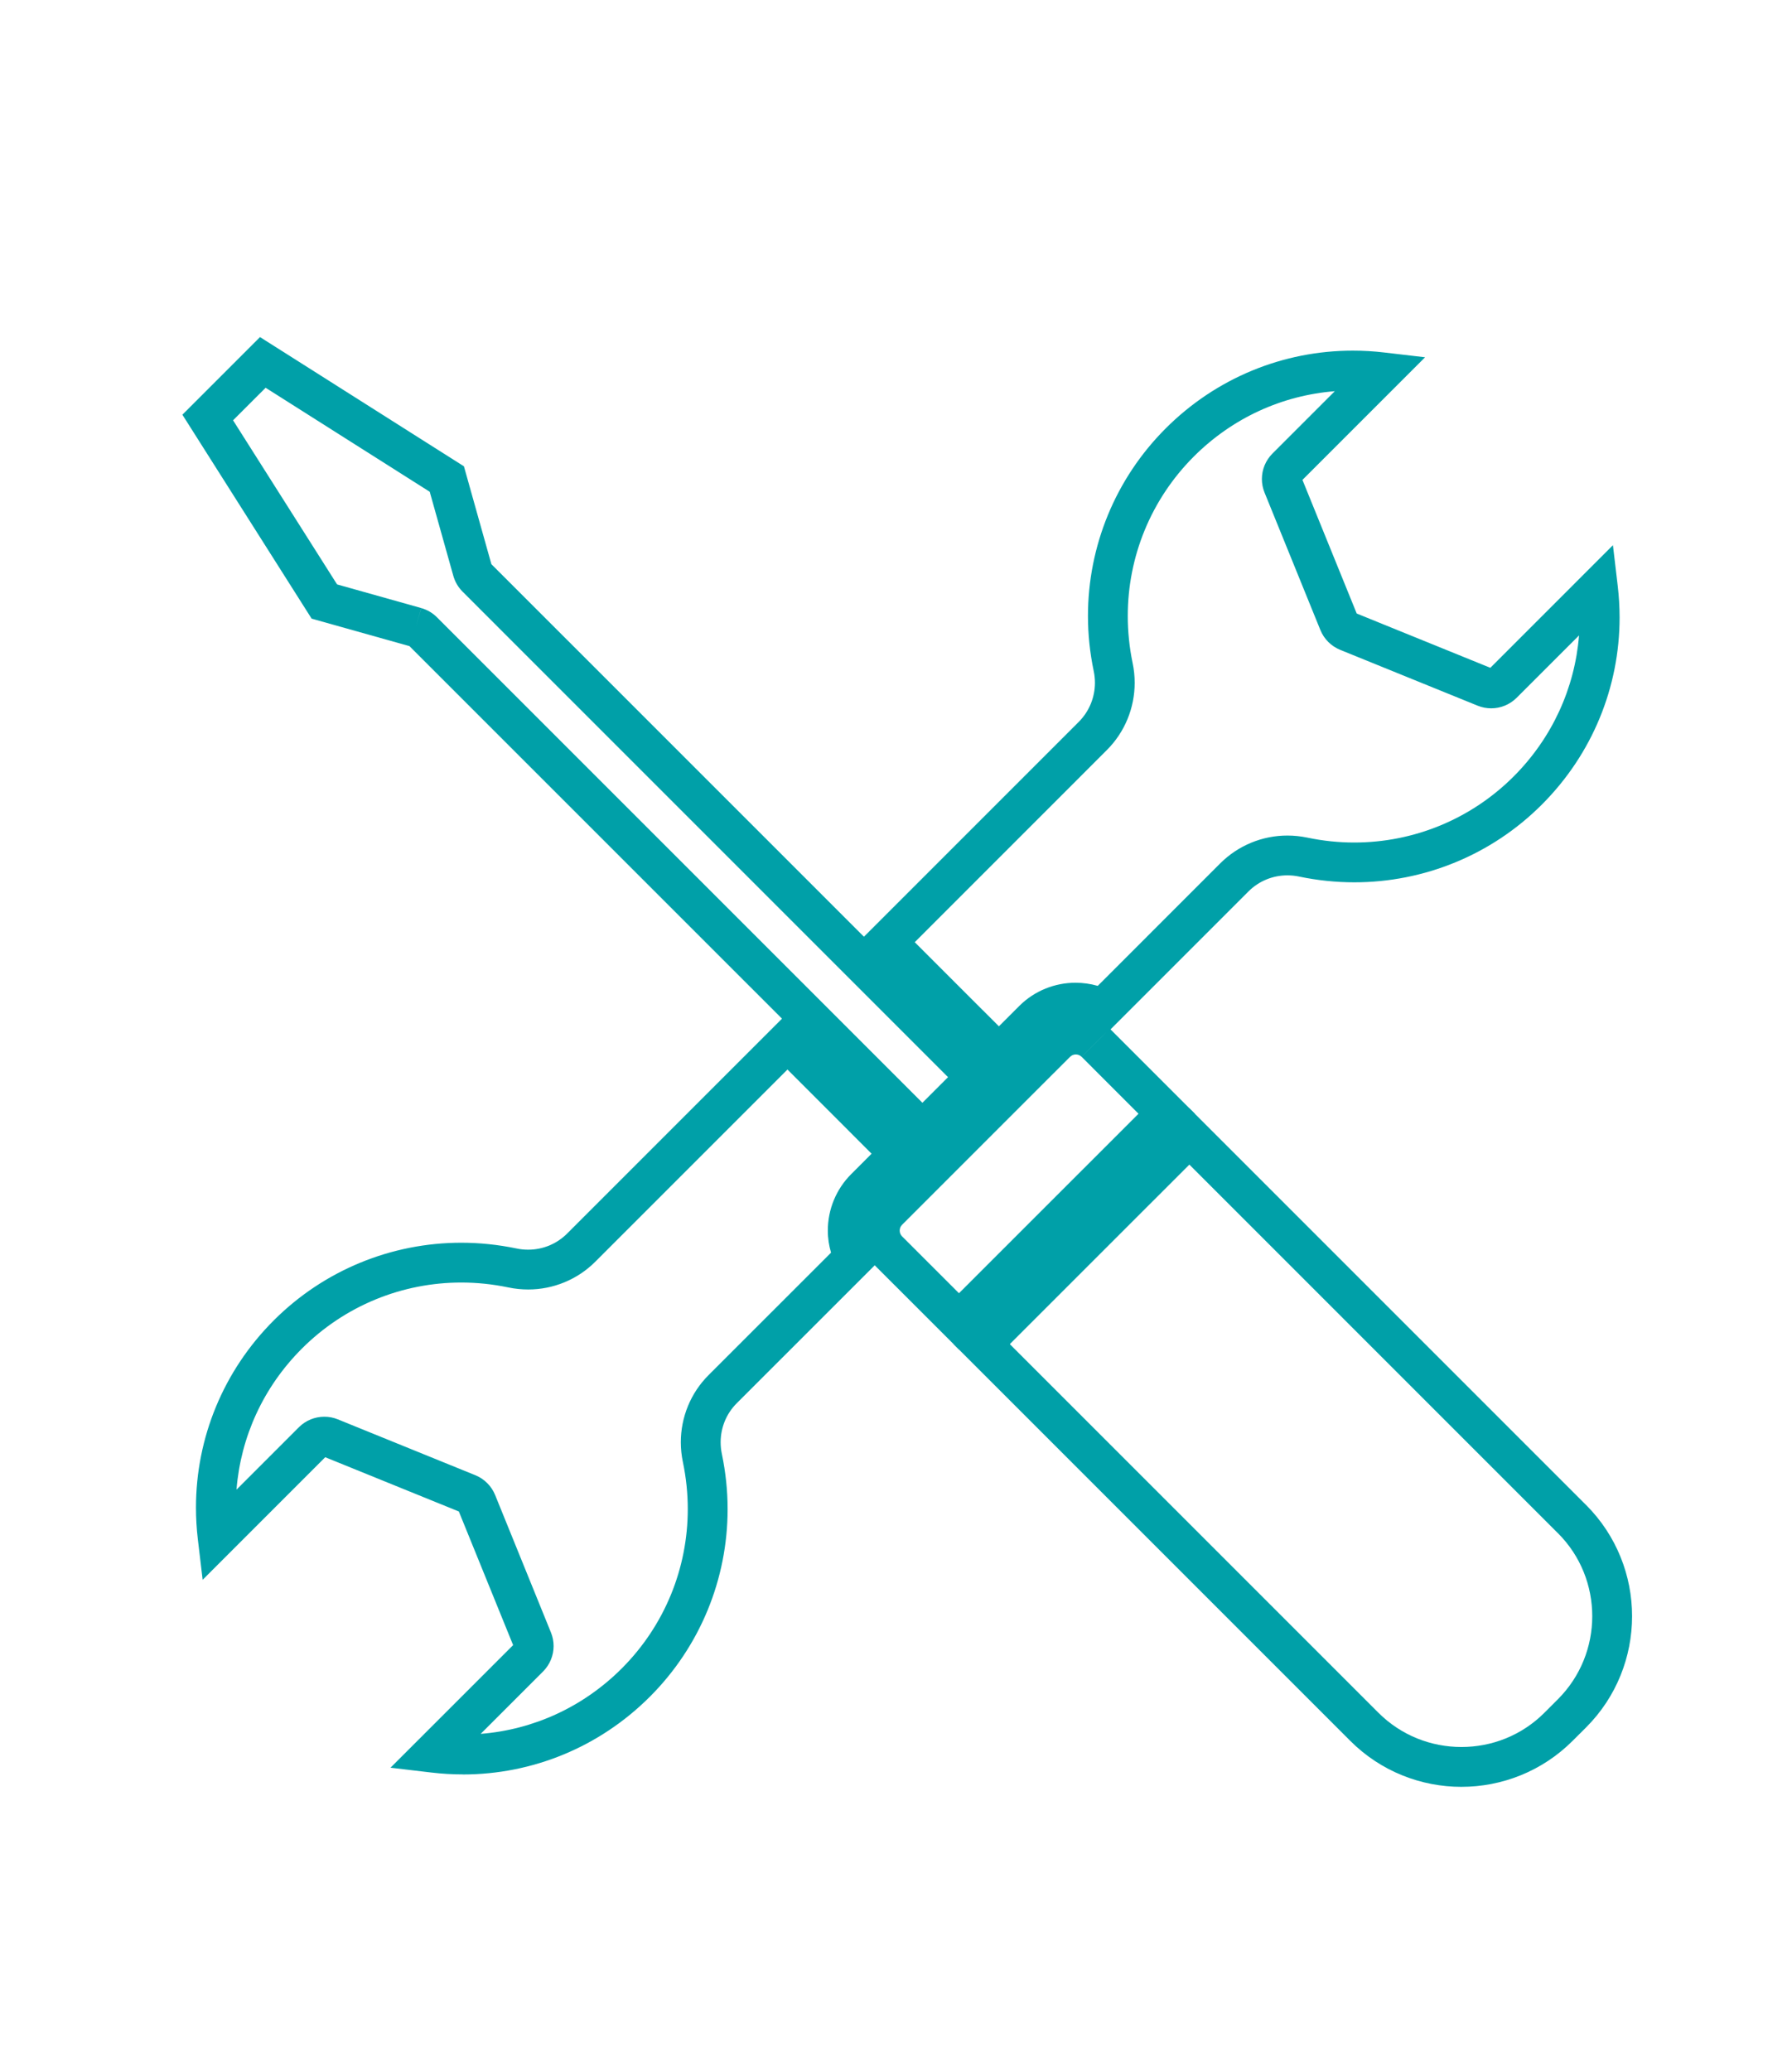
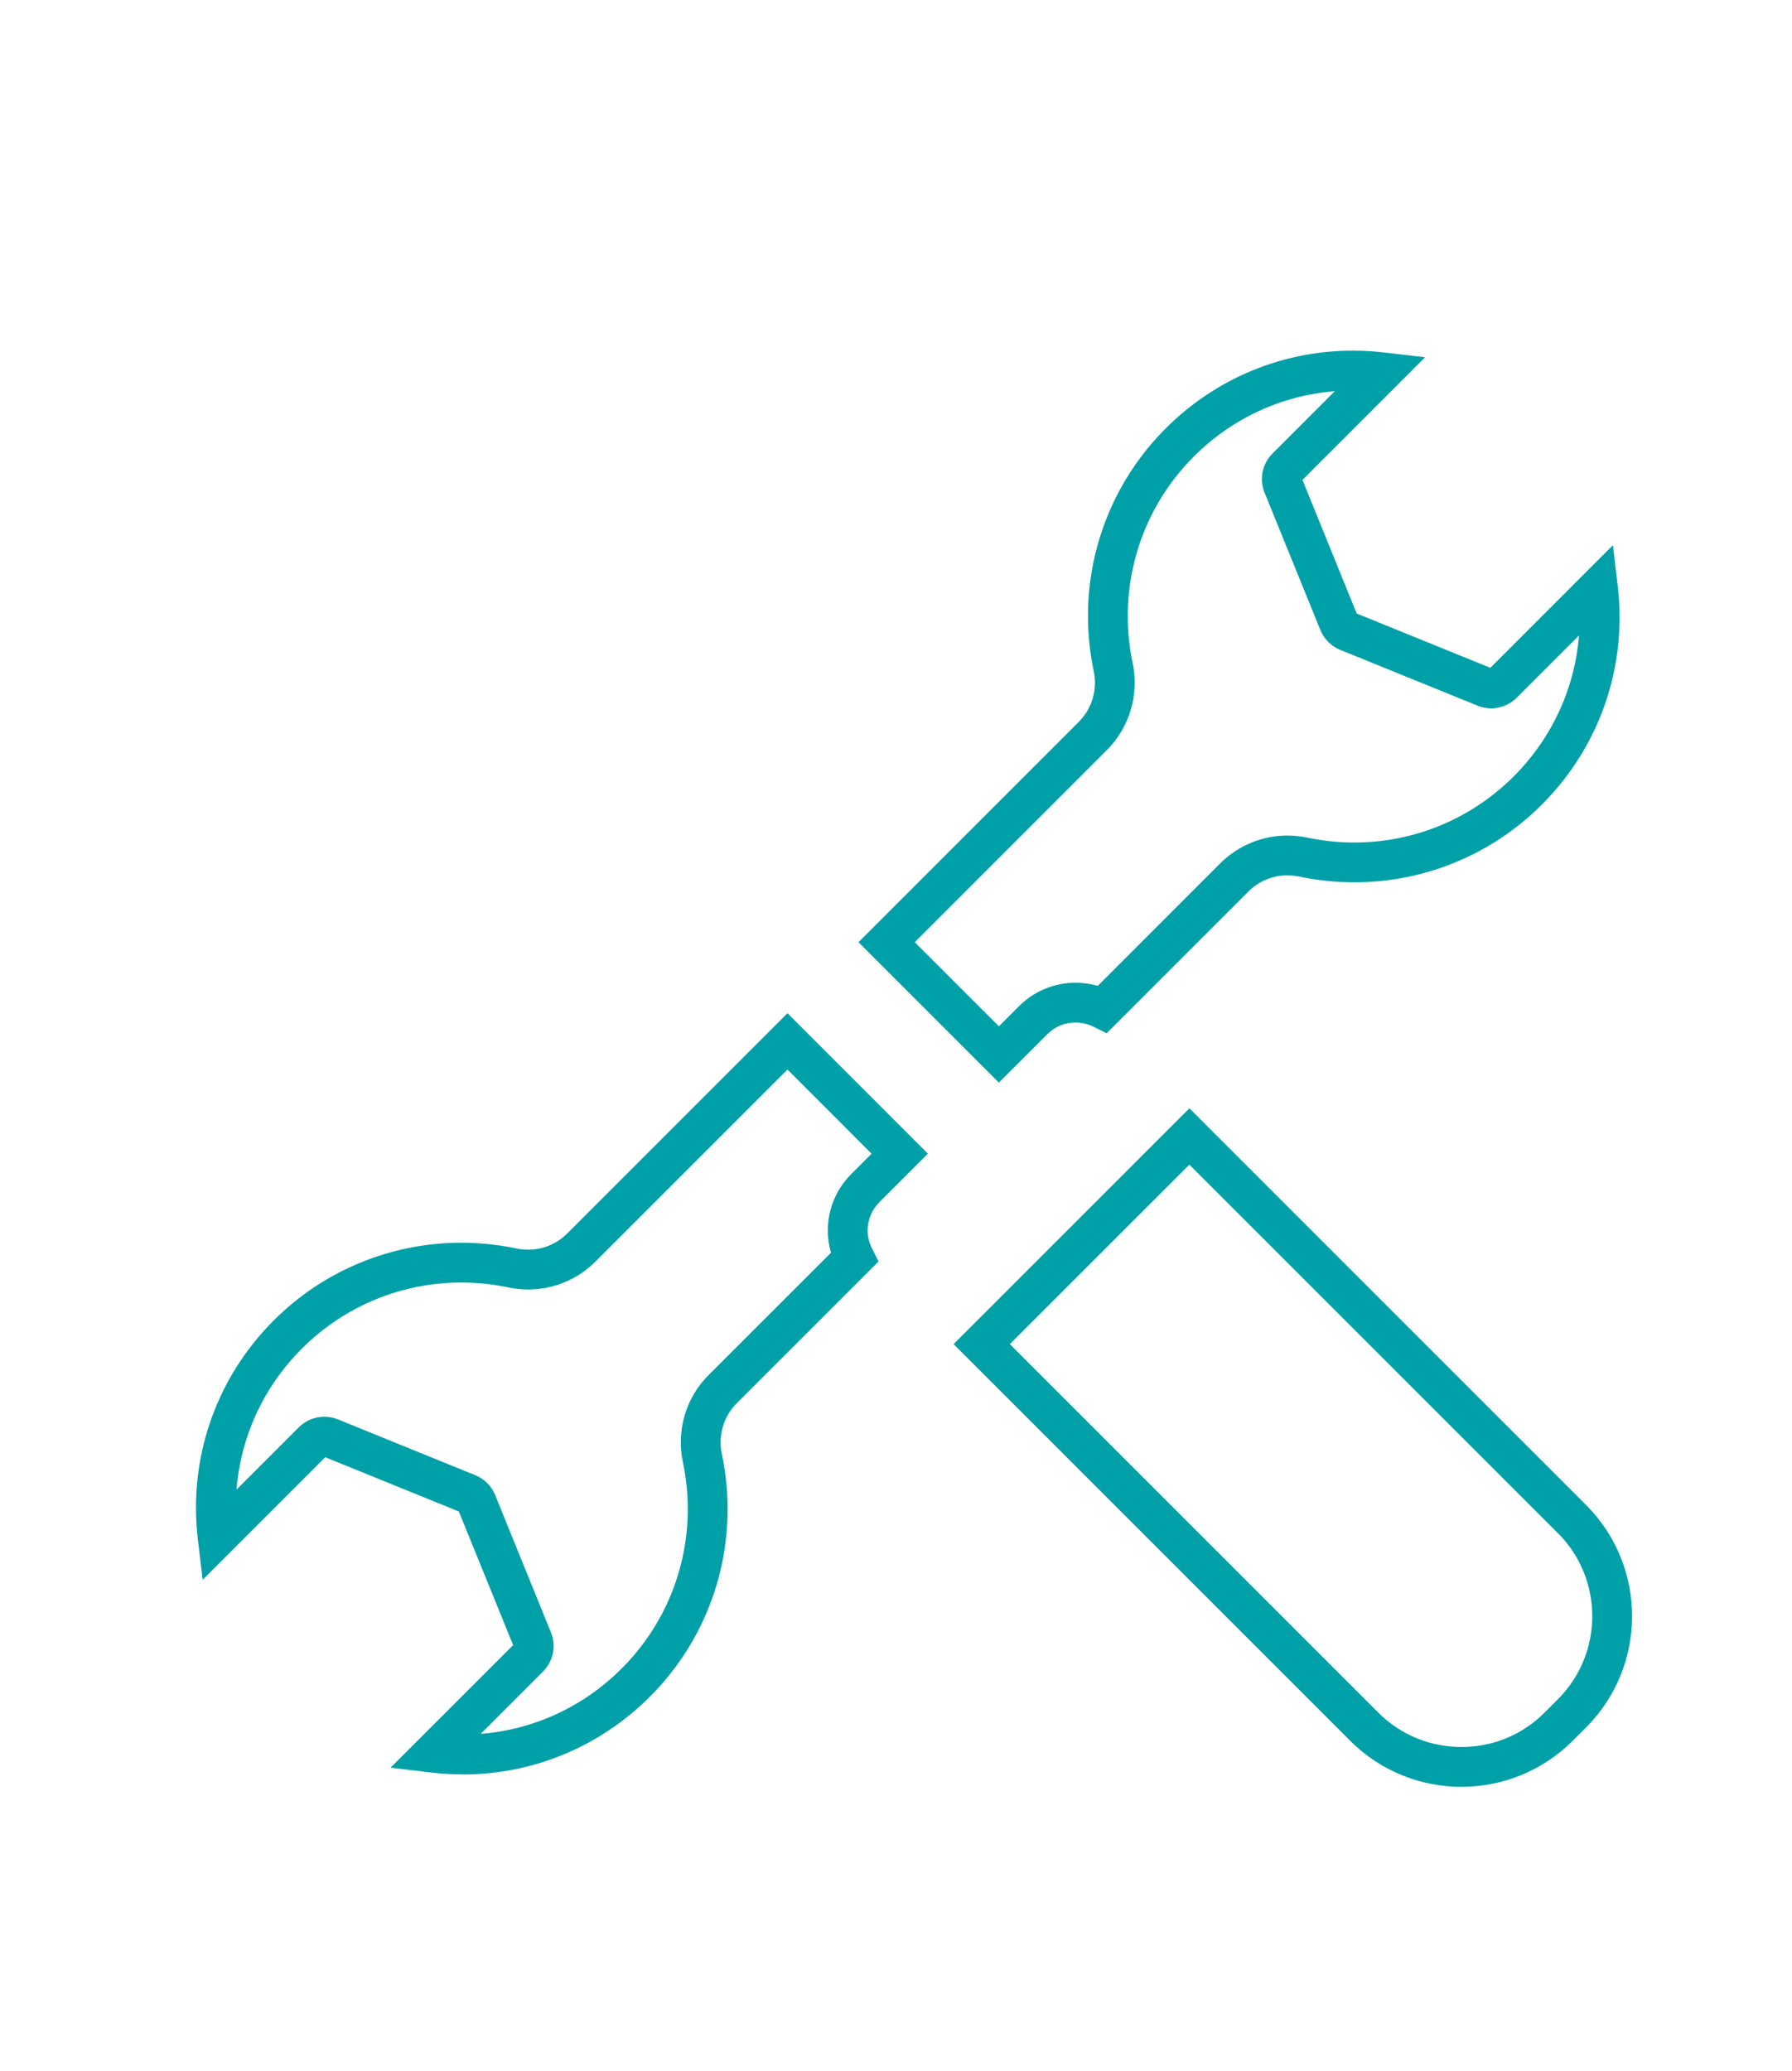
<svg xmlns="http://www.w3.org/2000/svg" version="1.1" id="_x3C_Layer_x3E_" x="0px" y="0px" width="90px" height="104px" viewBox="0 0 90 104" enable-background="new 0 0 90 104" xml:space="preserve">
  <g>
    <path fill="#00A0A8" d="M47.945,52.145l0.707-0.707l0.707-0.707l0.81,0.809l1.019-1.019c0.779-0.779,1.811-1.169,2.828-1.168l0,0   c0.375,0,0.752,0.052,1.117,0.157l0,0l6.153-6.154c0.903-0.902,2.118-1.396,3.373-1.395l0,0c0.333,0,0.668,0.035,1,0.104l0,0   c0.786,0.165,1.575,0.246,2.358,0.246l0,0c2.979-0.001,5.852-1.167,8.004-3.318l0,0c1.94-1.943,3.071-4.441,3.283-7.083l0,0   l-3.134,3.133c-0.348,0.348-0.812,0.529-1.276,0.529l0,0c-0.229,0-0.459-0.043-0.68-0.132l0,0l-6.904-2.804   c-0.453-0.185-0.812-0.542-0.996-0.995l0,0l-2.805-6.905c-0.089-0.219-0.133-0.45-0.133-0.68l0,0c0-0.47,0.186-0.933,0.53-1.278   l0,0l3.132-3.132c-2.645,0.21-5.141,1.341-7.083,3.283l0,0c-2.149,2.152-3.315,5.026-3.315,8.006l0,0   c0,0.782,0.08,1.571,0.243,2.357l0,0c0.07,0.332,0.104,0.667,0.104,1l0,0c0,1.254-0.491,2.47-1.396,3.374l0,0l-9.649,9.65   l2.274,2.275l1.142,1.141l-0.707,0.707L47.945,52.145l-1.141-1.14l-3.688-3.689L54.18,36.251c0.525-0.527,0.809-1.227,0.812-1.961   l0,0c0-0.195-0.021-0.392-0.062-0.589l0,0c-0.193-0.921-0.289-1.848-0.289-2.767l0,0c0-3.503,1.375-6.892,3.904-9.42l0,0   c2.534-2.535,5.906-3.906,9.4-3.905l0,0c0.525,0,1.051,0.03,1.578,0.093l0,0l2.049,0.24L65.413,24.1l2.726,6.711l6.711,2.726   l6.157-6.158l0.241,2.05c0.062,0.526,0.092,1.053,0.093,1.578l0,0c0.001,3.493-1.37,6.865-3.905,9.399l0,0   c-2.525,2.528-5.916,3.904-9.418,3.903l0,0c-0.918,0-1.847-0.095-2.771-0.288l0,0c-0.196-0.042-0.394-0.062-0.588-0.062l0,0   c-0.733,0-1.433,0.284-1.959,0.81l0,0l-7.121,7.121l-0.646-0.322c-0.289-0.144-0.604-0.217-0.918-0.217l0,0   c-0.521,0.001-1.021,0.192-1.414,0.583l0,0l-2.434,2.433L47.945,52.145L47.945,52.145z" />
-     <path fill="#00A0A8" d="M43.534,55.416l-22.97-22.968l-4.913-1.38L9.16,20.826l3.898-3.898l10.242,6.49l1.379,4.914l25.762,25.761   l-4.115,4.115L43.534,55.416L43.534,55.416z M21.943,30.998l23.005,23.004l1.378,1.379l1.287-1.287L23.231,29.711   c-0.22-0.22-0.378-0.491-0.463-0.79l0,0l-1.186-4.225l-8.242-5.223l-1.635,1.634l5.224,8.241l4.225,1.187l-0.271,0.963l0.274-0.961   C21.453,30.621,21.725,30.778,21.943,30.998L21.943,30.998z" />
    <path fill="#00A0A8" d="M23.245,89.109c-0.526,0-1.055-0.031-1.584-0.094l0,0l-2.048-0.242l6.158-6.156l-2.726-6.711l-6.711-2.725   l-6.156,6.156L9.935,77.29c-0.062-0.528-0.093-1.056-0.093-1.581l0,0c0-3.493,1.371-6.864,3.906-9.398l0,0   c2.526-2.526,5.915-3.902,9.417-3.902l0,0c0.92,0,1.847,0.096,2.77,0.287l0,0c0.199,0.044,0.397,0.062,0.592,0.062l0,0   c0.733,0,1.43-0.285,1.957-0.81l0,0l11.064-11.065l3.689,3.689l1.141,1.141l1.515,1.516l-0.707,0.707l0.707-0.707l0.709,0.707   l-2.435,2.435c-0.385,0.387-0.591,0.884-0.593,1.431l0,0c0,0.309,0.078,0.606,0.226,0.902l0,0l0.324,0.646l-7.122,7.119   c-0.525,0.525-0.809,1.227-0.809,1.961l0,0c0,0.193,0.02,0.391,0.062,0.59l0,0c0.192,0.92,0.288,1.848,0.288,2.768l0,0   c0,3.501-1.375,6.89-3.903,9.418l0,0c-2.532,2.533-5.897,3.906-9.39,3.906l0,0C23.248,89.109,23.246,89.109,23.245,89.109   L23.245,89.109z M16.967,71.279l6.906,2.805c0.451,0.184,0.809,0.541,0.994,0.994l0,0l2.804,6.906   c0.089,0.219,0.133,0.449,0.133,0.679l0,0c0,0.471-0.185,0.932-0.529,1.278l0,0l-3.134,3.133c2.643-0.21,5.14-1.342,7.084-3.284   l0,0c2.151-2.153,3.317-5.024,3.317-8.004l0,0c0-0.783-0.08-1.572-0.244-2.356l0,0c-0.07-0.332-0.105-0.668-0.105-1l0,0   c0-1.256,0.491-2.474,1.396-3.375l0,0l6.149-6.147c-0.104-0.351-0.163-0.722-0.162-1.105l0,0c-0.002-1.065,0.421-2.091,1.179-2.845   l0,0l1.019-1.02l-0.809-0.81l-1.14-1.142l-2.276-2.275l-9.65,9.65c-0.901,0.902-2.115,1.396-3.371,1.396l0,0   c-0.334,0-0.671-0.034-1.003-0.104l0,0c-0.787-0.164-1.577-0.245-2.359-0.245l0,0c-2.98,0.001-5.853,1.167-8.003,3.317l0,0   c-1.943,1.942-3.074,4.441-3.285,7.084l0,0l3.134-3.135c0.346-0.345,0.808-0.527,1.277-0.527l0,0   C16.516,71.146,16.748,71.189,16.967,71.279L16.967,71.279z" />
    <path fill="#00A0A8" d="M73.398,89.734c-2.02,0-4.047-0.771-5.586-2.312l0,0L47.891,67.501l11.844-11.843L79.657,75.58   l-0.708,0.707l-0.707,0.707L59.734,58.486l-9.018,9.015l18.51,18.509c1.151,1.15,2.656,1.723,4.172,1.723l0,0   c1.516,0,3.02-0.572,4.17-1.723l0,0l0.675-0.675c1.149-1.151,1.724-2.655,1.725-4.171l0,0c-0.001-1.516-0.573-3.02-1.725-4.171l0,0   l0.707-0.707l0.708-0.707c1.537,1.538,2.311,3.565,2.31,5.585l0,0c0,2.02-0.771,4.047-2.31,5.585l0,0l-0.676,0.674   c-1.537,1.537-3.562,2.31-5.582,2.31l0,0C73.4,89.734,73.398,89.734,73.398,89.734L73.398,89.734z" />
-     <path fill="#00A0A8" d="M43.895,63.506c-0.454-0.451-0.709-1.07-0.707-1.707l0,0c-0.001-0.636,0.254-1.254,0.706-1.705l0,0   l2.295-2.296l3.843-3.842l2.296-2.296c0.468-0.469,1.091-0.707,1.705-0.706l0,0c0.615-0.001,1.236,0.237,1.705,0.706l0,0   l-0.707,0.707l-0.707,0.707c-0.082-0.081-0.182-0.119-0.292-0.121l0,0c-0.109,0.001-0.209,0.04-0.291,0.121l0,0l-2.296,2.295   l-3.842,3.842l-2.296,2.296c-0.082,0.084-0.119,0.175-0.121,0.291l0,0c0.002,0.119,0.039,0.208,0.121,0.292l0,0l2.856,2.855   l9.017-9.014l-2.854-2.856l0.707-0.707l0.706-0.707l4.271,4.271L48.164,67.773L43.895,63.506L43.895,63.506z" />
  </g>
</svg>